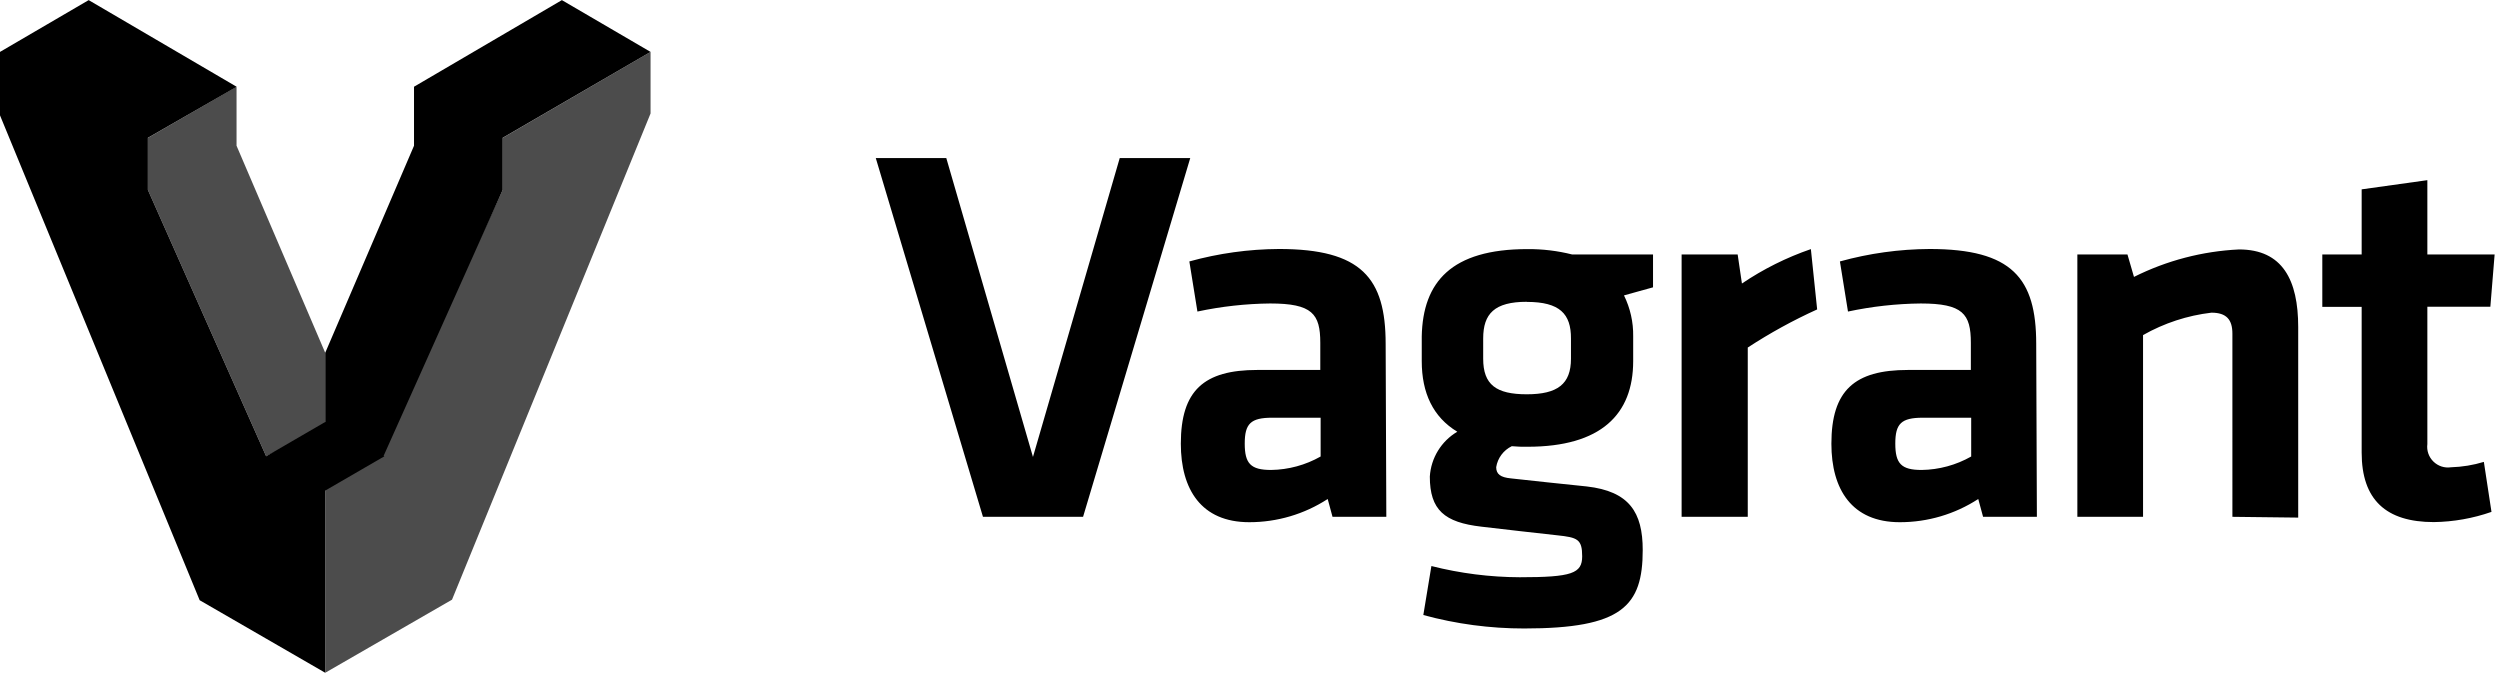
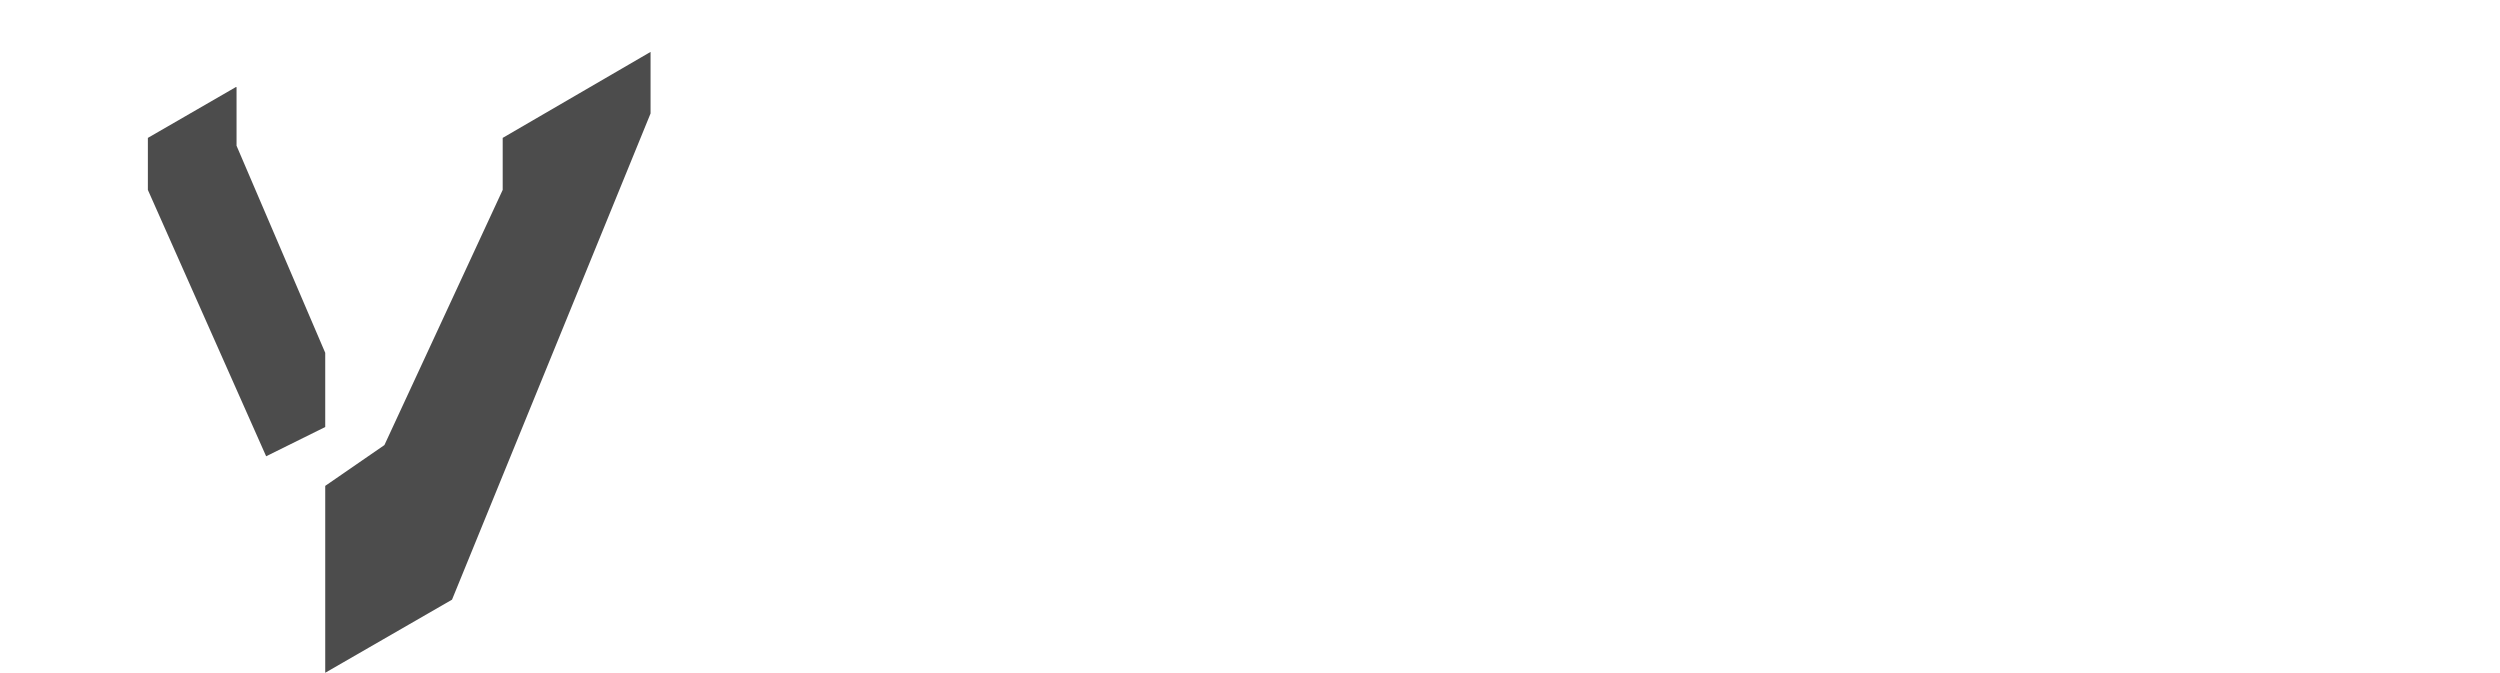
<svg xmlns="http://www.w3.org/2000/svg" viewBox="0 0 223 60">
-   <path class="text" d="M99.88 14.1h6.29l-9.56 32h-8.93l-9.56-32h6.29l7.73 26.66 7.74-26.66zm23.78 32h-4.8l-.43-1.59c-2.083 1.355-4.515 2.074-7 2.07-4.28 0-6.1-2.93-6.1-7 0-4.76 2.07-6.58 6.82-6.58h5.62v-2.42c0-2.59-.72-3.51-4.47-3.51-2.182.023-4.356.264-6.49.72l-.72-4.47c2.606-.723 5.296-1.096 8-1.11 7.35 0 9.51 2.59 9.51 8.46l.06 15.43zm-5.86-8.84h-4.32c-1.92 0-2.45.53-2.45 2.31s.53 2.35 2.35 2.35c1.55-.022 3.07-.435 4.42-1.2v-3.46zm17.05 2.54c-.74.36-1.26 1.057-1.39 1.87 0 .62.38.91 1.3 1 2.59.29 4 .43 6.77.72 3.8.43 5 2.31 5 5.67 0 5-1.83 7-10.57 7-3.04.003-6.067-.4-9-1.2l.72-4.37c2.576.654 5.222.99 7.88 1 4.66 0 5.57-.34 5.57-1.87s-.43-1.68-2.21-1.87c-2.69-.29-3.8-.43-6.77-.77-3.31-.38-4.61-1.49-4.61-4.47.102-1.657 1.02-3.156 2.45-4-2.16-1.3-3.17-3.46-3.17-6.29V30c.1-4.85 2.64-7.78 9.42-7.78 1.348-.01 2.692.15 4 .48h7.21v2.93c-.82.24-1.78.48-2.59.72.558 1.135.84 2.386.82 3.65v2.21c0 4.76-2.88 7.64-9.42 7.64-.47.01-.94-.006-1.41-.05zm1.34-12.88c-2.88 0-3.89 1.06-3.89 3.27V32c0 2.31 1.15 3.17 3.89 3.17s3.94-.91 3.94-3.17v-1.81c.01-2.19-1-3.26-3.93-3.26l-.01-.01zm25.9.68c-2.148.973-4.217 2.11-6.19 3.4v15.1H150V22.7h5l.38 2.59c1.906-1.29 3.974-2.32 6.15-3.07l.56 5.38zm19.6 18.5h-4.8l-.43-1.59c-2.083 1.355-4.515 2.074-7 2.07-4.28 0-6.1-2.93-6.1-7 0-4.76 2.07-6.58 6.82-6.58h5.62v-2.42c0-2.59-.72-3.51-4.47-3.51-2.182.023-4.356.264-6.49.72l-.72-4.47c2.606-.723 5.296-1.096 8-1.11 7.35 0 9.51 2.59 9.51 8.46l.06 15.43zm-5.86-8.84h-4.32c-1.92 0-2.45.53-2.45 2.31s.53 2.35 2.35 2.35c1.55-.022 3.07-.435 4.42-1.2v-3.46zm23.3 8.84V29.76c0-1.25-.53-1.87-1.87-1.87-2.147.252-4.22.932-6.1 2V46.1h-5.86V22.7h4.47l.58 2c2.92-1.46 6.11-2.295 9.37-2.45 3.89 0 5.28 2.74 5.28 6.92v17l-5.87-.07zm23.11-.44c-1.653.578-3.39.886-5.14.91-4.28 0-6.44-2-6.44-6.2v-13h-3.51V22.7h3.51v-5.81l5.86-.82v6.63h6l-.38 4.66h-5.62v12.25c-.076.576.124 1.154.54 1.56.414.408.995.597 1.57.51.994-.03 1.98-.19 2.93-.48l.68 4.46z" />
  <path class="front" d="M58.03 10.12V4.63L44.84 12.3v4.64L34.29 39.7l-5.28 3.64v16.67l11.31-6.52 17.71-43.37zM29.01 31.47L21.1 13V7.78l-.05-.02-7.86 4.54v4.64L23.74 40.7l5.27-2.61v-6.62z" opacity=".7" />
-   <path class="shadow" d="M50.12.01L36.94 7.73h-.01V13l-7.92 18.47v6.17l-5.27 3.06-10.55-23.76v-4.65l7.92-4.55L7.91.01 0 4.63v5.66l17.81 43.25 11.2 6.47V43.76l5.28-3.06-.07-.04 10.62-23.72v-4.65l13.19-7.66" />
</svg>